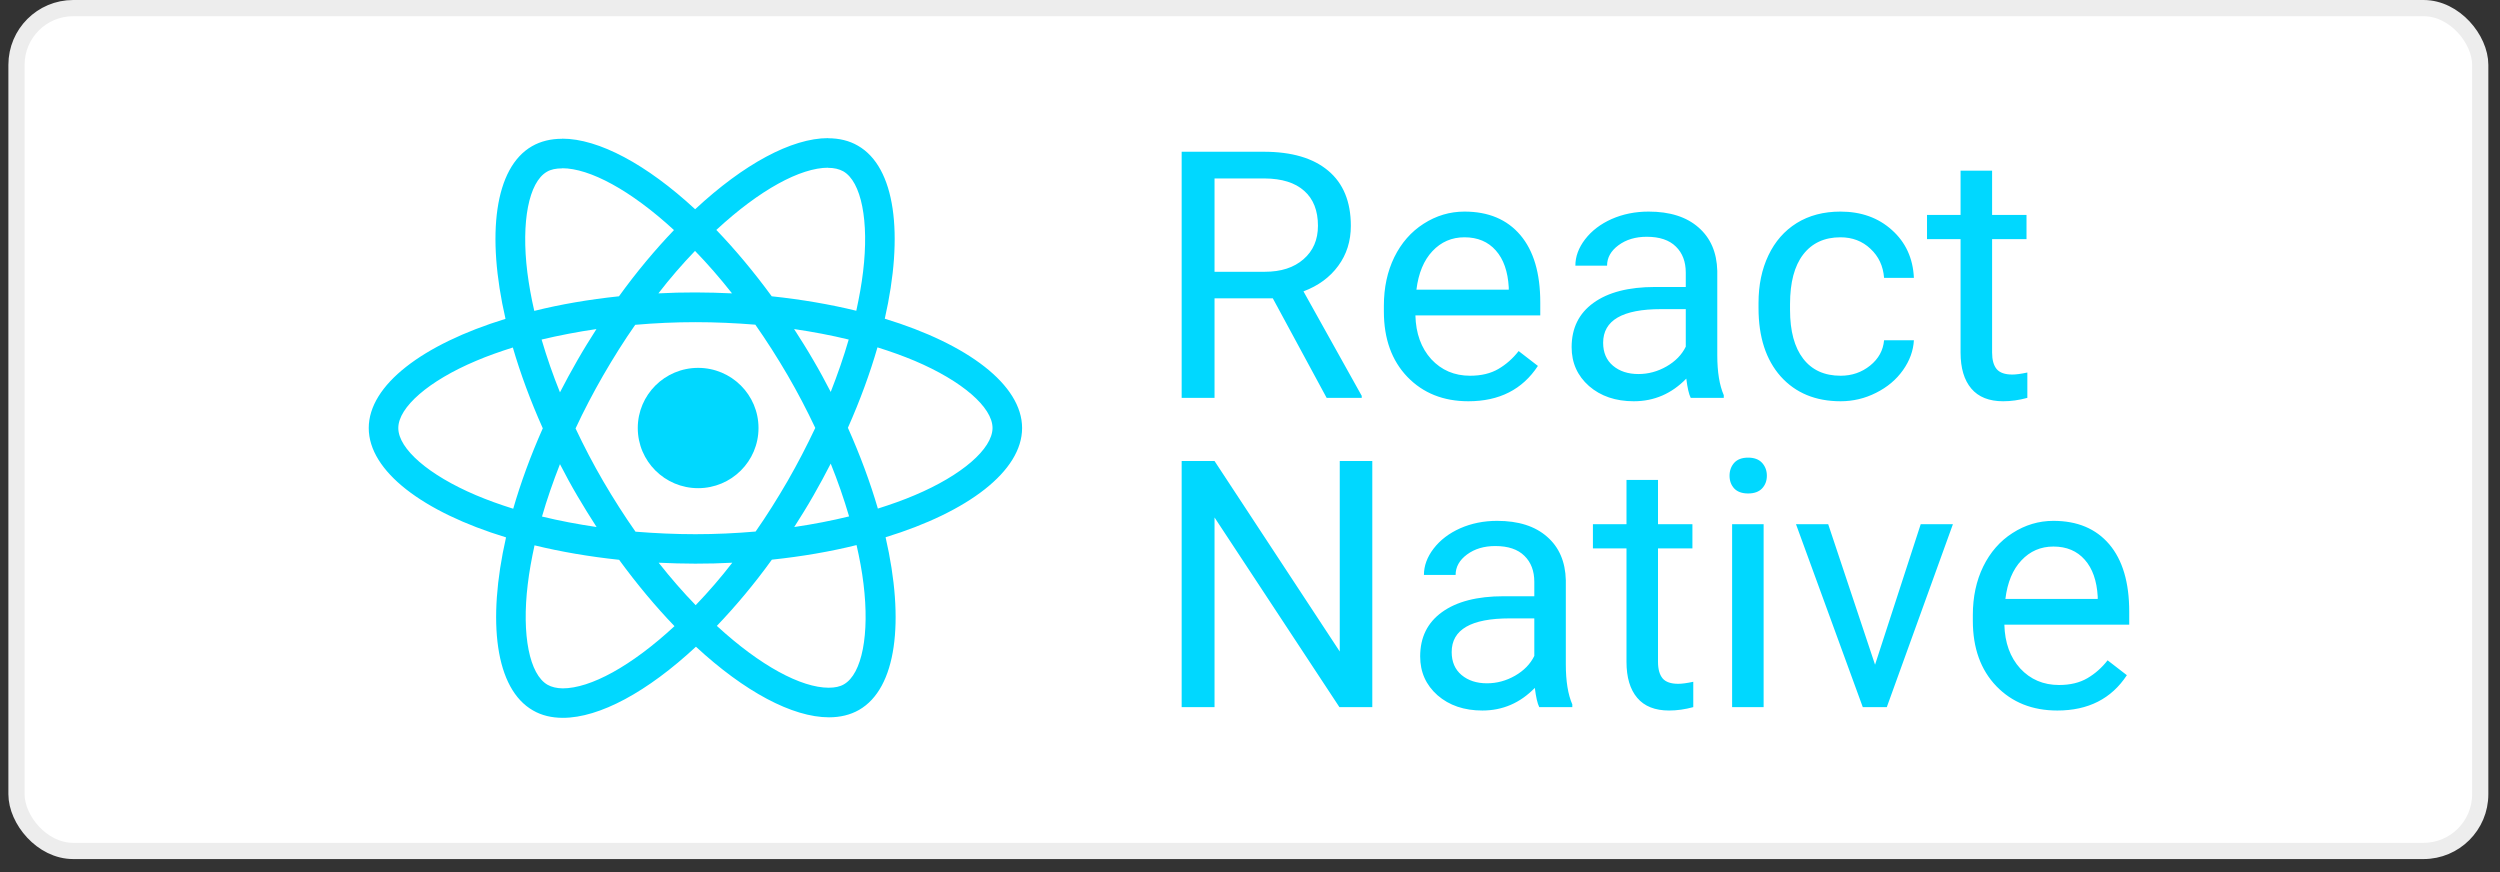
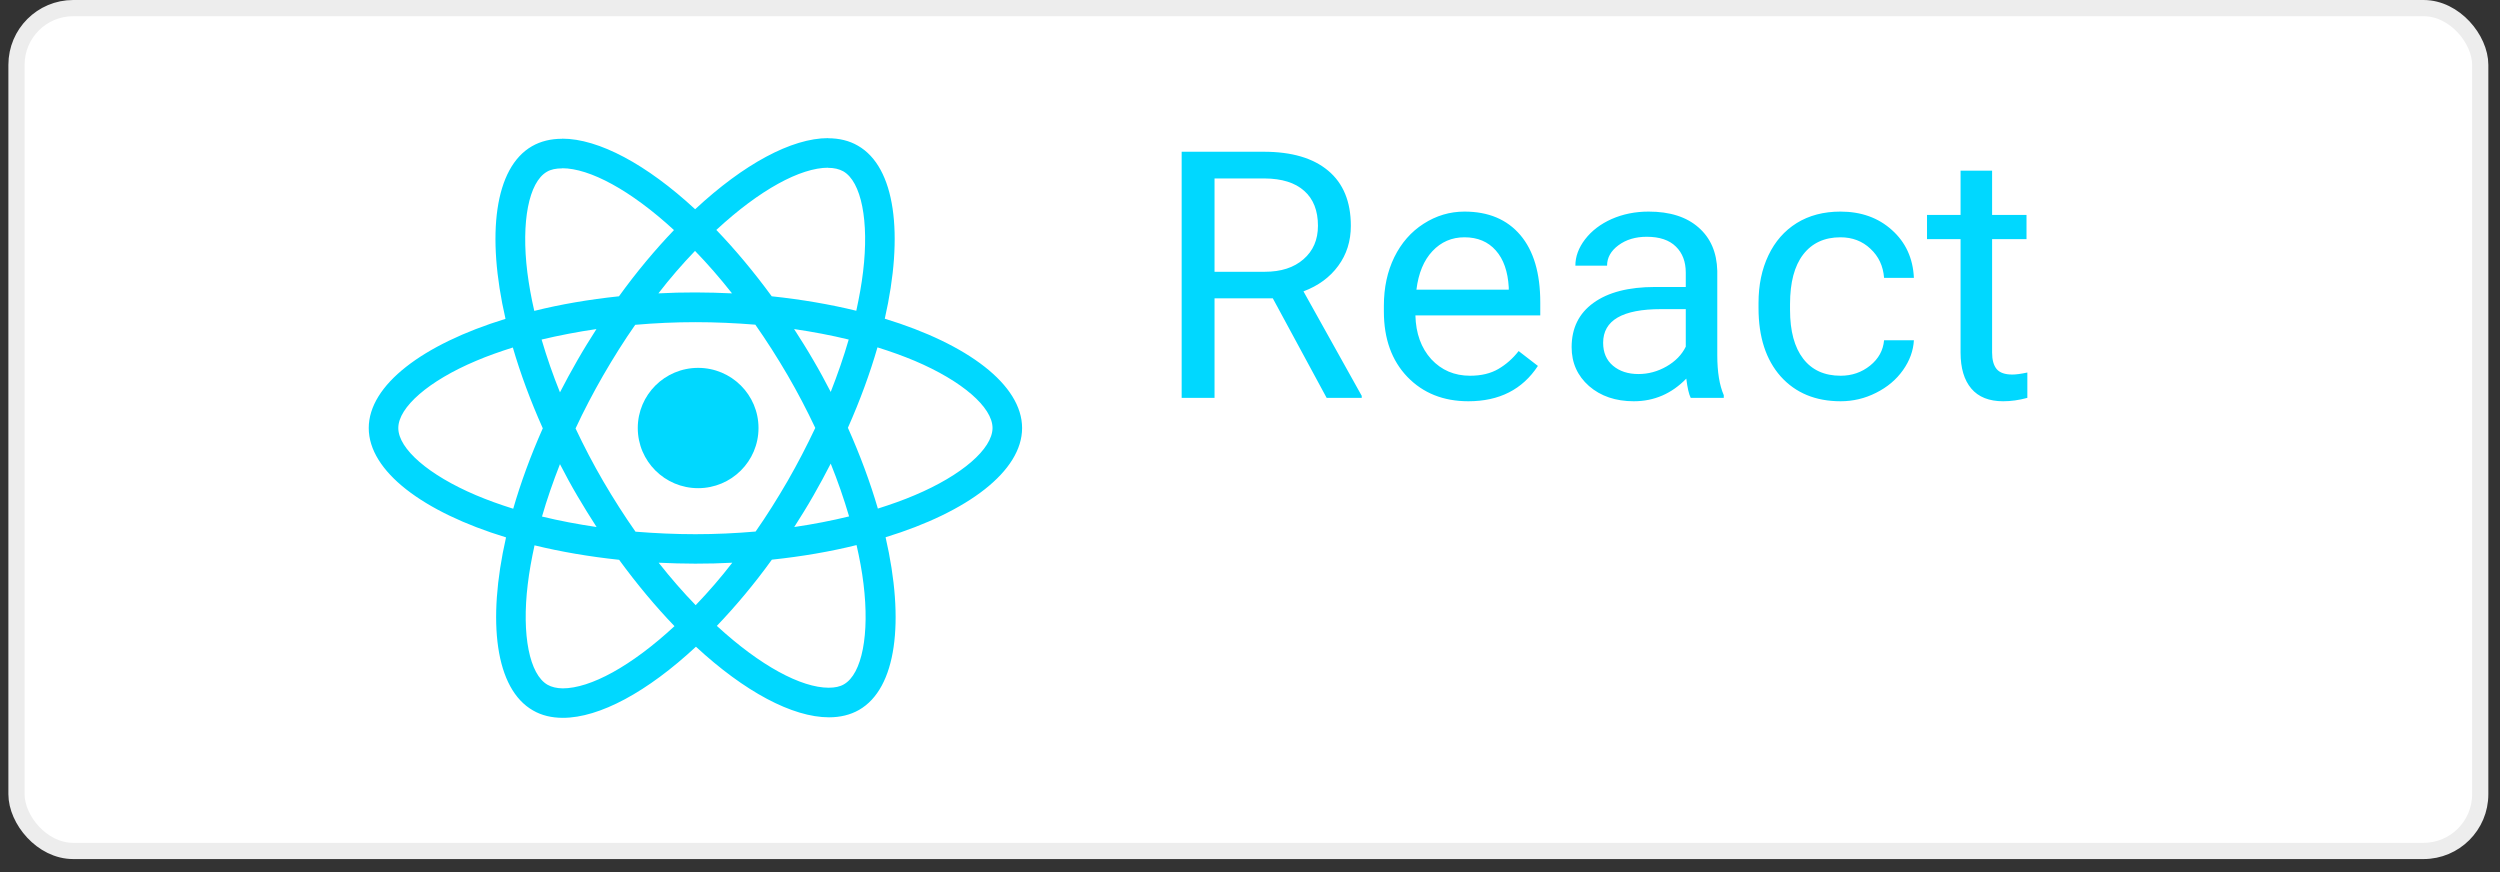
<svg xmlns="http://www.w3.org/2000/svg" width="149" height="52" viewBox="0 0 149 52" fill="none">
  <rect x="0" y="0" width="149" height="52" fill="#333333" stroke="none" />
  <rect x="0.983" y="0.483" width="146.839" height="50.234" rx="3.381" fill="white" />
  <rect x="0.983" y="0.483" width="146.839" height="50.234" rx="3.381" stroke="#EDEDED" stroke-width="0.966" />
  <g clip-path="url(#clip0_6048_3315)">
    <path d="M60.917 25.511C60.917 22.941 57.686 20.506 52.733 18.995C53.876 13.965 53.368 9.964 51.13 8.683C50.614 8.382 50.011 8.24 49.352 8.24V10.003C49.717 10.003 50.011 10.075 50.257 10.209C51.337 10.826 51.805 13.175 51.439 16.196C51.352 16.939 51.209 17.722 51.035 18.521C49.479 18.141 47.781 17.848 45.995 17.659C44.923 16.196 43.812 14.867 42.693 13.704C45.28 11.308 47.709 9.995 49.36 9.995V8.232C47.177 8.232 44.32 9.782 41.431 12.471C38.541 9.798 35.684 8.264 33.502 8.264V10.027C35.145 10.027 37.581 11.332 40.169 13.712C39.057 14.875 37.946 16.196 36.891 17.659C35.097 17.848 33.398 18.141 31.843 18.529C31.66 17.738 31.525 16.971 31.43 16.235C31.057 13.214 31.517 10.865 32.589 10.241C32.827 10.098 33.136 10.035 33.502 10.035V8.271C32.835 8.271 32.231 8.414 31.708 8.714C29.477 9.995 28.977 13.989 30.128 19.003C25.191 20.521 21.977 22.949 21.977 25.511C21.977 28.082 25.207 30.517 30.16 32.028C29.017 37.058 29.525 41.059 31.763 42.34C32.279 42.641 32.882 42.783 33.549 42.783C35.732 42.783 38.589 41.233 41.478 38.544C44.367 41.217 47.225 42.752 49.408 42.752C50.074 42.752 50.678 42.609 51.202 42.309C53.432 41.027 53.932 37.034 52.781 32.02C57.702 30.51 60.917 28.074 60.917 25.511ZM50.583 20.237C50.289 21.257 49.923 22.309 49.511 23.36C49.185 22.728 48.844 22.095 48.471 21.462C48.106 20.83 47.717 20.213 47.328 19.612C48.455 19.778 49.542 19.984 50.583 20.237ZM46.947 28.659C46.328 29.727 45.693 30.739 45.034 31.68C43.852 31.783 42.653 31.838 41.447 31.838C40.248 31.838 39.05 31.783 37.875 31.688C37.216 30.747 36.573 29.742 35.954 28.683C35.351 27.647 34.803 26.595 34.303 25.535C34.795 24.476 35.351 23.416 35.946 22.38C36.565 21.312 37.2 20.3 37.859 19.359C39.042 19.256 40.24 19.201 41.447 19.201C42.645 19.201 43.844 19.256 45.018 19.351C45.677 20.292 46.32 21.296 46.939 22.356C47.542 23.392 48.09 24.444 48.59 25.504C48.09 26.563 47.542 27.623 46.947 28.659ZM49.511 27.631C49.927 28.662 50.293 29.712 50.606 30.778C49.566 31.032 48.471 31.245 47.336 31.411C47.725 30.802 48.114 30.177 48.479 29.537C48.844 28.904 49.185 28.264 49.511 27.631ZM41.462 36.069C40.724 35.31 39.986 34.464 39.256 33.538C39.97 33.57 40.7 33.594 41.439 33.594C42.185 33.594 42.923 33.578 43.645 33.538C42.964 34.42 42.235 35.265 41.462 36.069ZM35.557 31.411C34.43 31.245 33.343 31.039 32.303 30.786C32.596 29.766 32.962 28.714 33.374 27.663C33.7 28.295 34.041 28.928 34.414 29.561C34.787 30.193 35.168 30.81 35.557 31.411ZM41.423 14.954C42.161 15.713 42.899 16.559 43.629 17.485C42.915 17.453 42.185 17.429 41.447 17.429C40.7 17.429 39.962 17.445 39.24 17.485C39.921 16.602 40.65 15.758 41.423 14.954ZM35.549 19.612C35.16 20.221 34.771 20.846 34.406 21.486C34.041 22.119 33.7 22.752 33.374 23.384C32.958 22.354 32.592 21.303 32.279 20.237C33.319 19.991 34.414 19.778 35.549 19.612ZM28.366 29.513C25.556 28.319 23.739 26.753 23.739 25.511C23.739 24.27 25.556 22.696 28.366 21.51C29.049 21.217 29.795 20.956 30.565 20.711C31.017 22.261 31.612 23.875 32.35 25.527C31.62 27.172 31.033 28.778 30.588 30.32C29.803 30.075 29.057 29.806 28.366 29.513ZM32.636 40.814C31.557 40.197 31.088 37.848 31.454 34.827C31.541 34.084 31.684 33.301 31.858 32.502C33.414 32.882 35.113 33.175 36.899 33.364C37.97 34.827 39.081 36.156 40.2 37.319C37.613 39.715 35.184 41.027 33.533 41.027C33.176 41.02 32.874 40.948 32.636 40.814ZM51.464 34.788C51.836 37.809 51.376 40.157 50.304 40.782C50.066 40.925 49.757 40.988 49.392 40.988C47.749 40.988 45.312 39.683 42.724 37.303C43.836 36.14 44.947 34.82 46.003 33.356C47.796 33.167 49.495 32.874 51.051 32.487C51.233 33.285 51.376 34.053 51.464 34.788ZM54.519 29.513C53.837 29.806 53.09 30.067 52.321 30.312C51.868 28.762 51.273 27.149 50.535 25.496C51.265 23.851 51.852 22.245 52.297 20.703C53.083 20.948 53.829 21.217 54.527 21.51C57.337 22.704 59.155 24.27 59.155 25.511C59.147 26.753 57.329 28.327 54.519 29.513Z" fill="#00D8FF" />
    <path d="M41.609 29.095C43.596 29.095 45.207 27.49 45.207 25.51C45.207 23.53 43.596 21.925 41.609 21.925C39.622 21.925 38.011 23.53 38.011 25.51C38.011 27.49 39.622 29.095 41.609 29.095Z" fill="#00D8FF" />
-     <path d="M81.789 42.145H79.829L72.386 30.841V42.145H70.427V27.476H72.386L79.849 38.831V27.476H81.789V42.145ZM91.74 42.145C91.631 41.93 91.543 41.548 91.476 40.997C90.602 41.897 89.56 42.347 88.348 42.347C87.265 42.347 86.375 42.045 85.678 41.44C84.987 40.829 84.642 40.056 84.642 39.123C84.642 37.988 85.075 37.108 85.942 36.483C86.815 35.852 88.04 35.536 89.618 35.536H91.445V34.68C91.445 34.029 91.249 33.511 90.856 33.129C90.464 32.739 89.885 32.544 89.12 32.544C88.45 32.544 87.888 32.712 87.434 33.048C86.981 33.383 86.754 33.79 86.754 34.267H84.866C84.866 33.723 85.058 33.199 85.444 32.695C85.837 32.185 86.365 31.782 87.028 31.486C87.698 31.191 88.433 31.043 89.231 31.043C90.497 31.043 91.489 31.358 92.207 31.99C92.924 32.615 93.296 33.478 93.323 34.579V39.596C93.323 40.597 93.452 41.393 93.71 41.984V42.145H91.74ZM88.623 40.725C89.211 40.725 89.77 40.574 90.298 40.272C90.826 39.969 91.208 39.576 91.445 39.093V36.856H89.973C87.671 36.856 86.52 37.524 86.52 38.861C86.52 39.445 86.717 39.902 87.109 40.231C87.502 40.56 88.006 40.725 88.623 40.725ZM98.817 28.605V31.244H100.868V32.685H98.817V39.445C98.817 39.882 98.909 40.211 99.091 40.432C99.274 40.647 99.585 40.755 100.025 40.755C100.241 40.755 100.54 40.715 100.919 40.634V42.145C100.424 42.28 99.944 42.347 99.477 42.347C98.638 42.347 98.004 42.095 97.578 41.591C97.152 41.088 96.939 40.372 96.939 39.445V32.685H94.938V31.244H96.939V28.605H98.817ZM105.112 42.145H103.234V31.244H105.112V42.145ZM103.081 28.353C103.081 28.051 103.173 27.796 103.356 27.587C103.545 27.379 103.822 27.275 104.188 27.275C104.554 27.275 104.831 27.379 105.021 27.587C105.21 27.796 105.305 28.051 105.305 28.353C105.305 28.655 105.21 28.907 105.021 29.109C104.831 29.31 104.554 29.411 104.188 29.411C103.822 29.411 103.545 29.31 103.356 29.109C103.173 28.907 103.081 28.655 103.081 28.353ZM111.753 39.617L114.474 31.244H116.393L112.453 42.145H111.022L107.042 31.244H108.961L111.753 39.617ZM122.617 42.347C121.128 42.347 119.917 41.863 118.982 40.896C118.048 39.922 117.581 38.623 117.581 36.997V36.655C117.581 35.573 117.788 34.61 118.201 33.763C118.62 32.91 119.202 32.245 119.947 31.769C120.699 31.285 121.511 31.043 122.384 31.043C123.812 31.043 124.922 31.51 125.715 32.443C126.506 33.377 126.902 34.713 126.902 36.453V37.229H119.46C119.487 38.304 119.801 39.173 120.404 39.839C121.013 40.496 121.785 40.826 122.719 40.826C123.382 40.826 123.944 40.691 124.404 40.423C124.865 40.154 125.268 39.798 125.613 39.355L126.761 40.241C125.84 41.645 124.459 42.347 122.617 42.347ZM122.384 32.574C121.626 32.574 120.989 32.85 120.475 33.4C119.96 33.945 119.642 34.71 119.521 35.697H125.024V35.556C124.97 34.61 124.712 33.877 124.252 33.36C123.792 32.837 123.169 32.574 122.384 32.574Z" fill="#00D8FF" />
    <path d="M75.859 17.779H72.386V23.713H70.427V9.044H75.321C76.986 9.044 78.266 9.421 79.159 10.173C80.059 10.925 80.51 12.02 80.51 13.457C80.51 14.371 80.259 15.166 79.758 15.845C79.264 16.523 78.573 17.031 77.687 17.366L81.159 23.592V23.713H79.068L75.859 17.779ZM72.386 16.198H75.382C76.35 16.198 77.118 15.949 77.687 15.452C78.262 14.955 78.55 14.29 78.55 13.457C78.55 12.551 78.276 11.855 77.727 11.372C77.186 10.888 76.4 10.643 75.372 10.636H72.386V16.198ZM87.516 23.915C86.026 23.915 84.815 23.431 83.881 22.464C82.946 21.49 82.479 20.191 82.479 18.565V18.223C82.479 17.141 82.686 16.178 83.099 15.331C83.519 14.478 84.101 13.813 84.845 13.337C85.597 12.853 86.409 12.611 87.282 12.611C88.711 12.611 89.821 13.078 90.613 14.011C91.405 14.945 91.8 16.281 91.8 18.021V18.797H84.358C84.385 19.872 84.7 20.741 85.302 21.407C85.912 22.064 86.683 22.394 87.617 22.394C88.281 22.394 88.842 22.259 89.302 21.991C89.763 21.722 90.166 21.366 90.511 20.923L91.659 21.809C90.738 23.213 89.357 23.915 87.516 23.915ZM87.282 14.143C86.524 14.143 85.888 14.418 85.373 14.968C84.859 15.513 84.541 16.278 84.419 17.265H89.922V17.125C89.868 16.178 89.611 15.445 89.151 14.928C88.69 14.405 88.067 14.143 87.282 14.143ZM100.767 23.713C100.658 23.498 100.57 23.116 100.503 22.565C99.629 23.465 98.587 23.915 97.375 23.915C96.292 23.915 95.402 23.613 94.705 23.008C94.014 22.397 93.669 21.625 93.669 20.691C93.669 19.556 94.103 18.676 94.969 18.052C95.842 17.42 97.067 17.104 98.644 17.104H100.472V16.248C100.472 15.597 100.276 15.079 99.883 14.697C99.491 14.307 98.912 14.112 98.147 14.112C97.477 14.112 96.915 14.28 96.462 14.616C96.008 14.951 95.781 15.358 95.781 15.835H93.892C93.892 15.291 94.085 14.767 94.471 14.263C94.864 13.753 95.392 13.35 96.055 13.054C96.725 12.759 97.46 12.611 98.258 12.611C99.525 12.611 100.516 12.926 101.234 13.558C101.951 14.183 102.323 15.046 102.35 16.147V21.164C102.35 22.166 102.479 22.961 102.737 23.552V23.713H100.767ZM97.65 22.293C98.238 22.293 98.797 22.142 99.325 21.84C99.852 21.537 100.235 21.145 100.472 20.661V18.424H99C96.698 18.424 95.547 19.092 95.547 20.429C95.547 21.013 95.744 21.47 96.136 21.799C96.529 22.128 97.033 22.293 97.65 22.293ZM109.702 22.394C110.372 22.394 110.958 22.192 111.459 21.789C111.959 21.386 112.237 20.883 112.291 20.278H114.068C114.034 20.902 113.818 21.497 113.418 22.061C113.019 22.626 112.484 23.076 111.814 23.411C111.15 23.747 110.447 23.915 109.702 23.915C108.206 23.915 107.014 23.421 106.128 22.434C105.248 21.44 104.808 20.083 104.808 18.364V18.052C104.808 16.99 105.004 16.046 105.397 15.221C105.789 14.394 106.351 13.753 107.082 13.296C107.82 12.839 108.69 12.611 109.692 12.611C110.924 12.611 111.946 12.977 112.758 13.709C113.577 14.441 114.014 15.392 114.068 16.56H112.291C112.237 15.855 111.966 15.277 111.479 14.827C110.999 14.371 110.402 14.143 109.692 14.143C108.737 14.143 107.996 14.485 107.468 15.17C106.947 15.848 106.686 16.832 106.686 18.122V18.474C106.686 19.73 106.947 20.698 107.468 21.376C107.989 22.055 108.734 22.394 109.702 22.394ZM118.729 10.173V12.812H120.78V14.253H118.729V21.013C118.729 21.45 118.82 21.779 119.003 22C119.186 22.215 119.497 22.323 119.937 22.323C120.154 22.323 120.452 22.283 120.83 22.202V23.713C120.336 23.848 119.856 23.915 119.389 23.915C118.55 23.915 117.917 23.663 117.49 23.159C117.064 22.656 116.85 21.94 116.85 21.013V14.253H114.85V12.812H116.85V10.173H118.729Z" fill="#00D8FF" />
  </g>
  <defs>
    <clipPath id="clip0_6048_3315">
      <rect width="105" height="34.737" fill="white" transform="translate(21.902 8.232)" />
    </clipPath>
  </defs>
</svg>